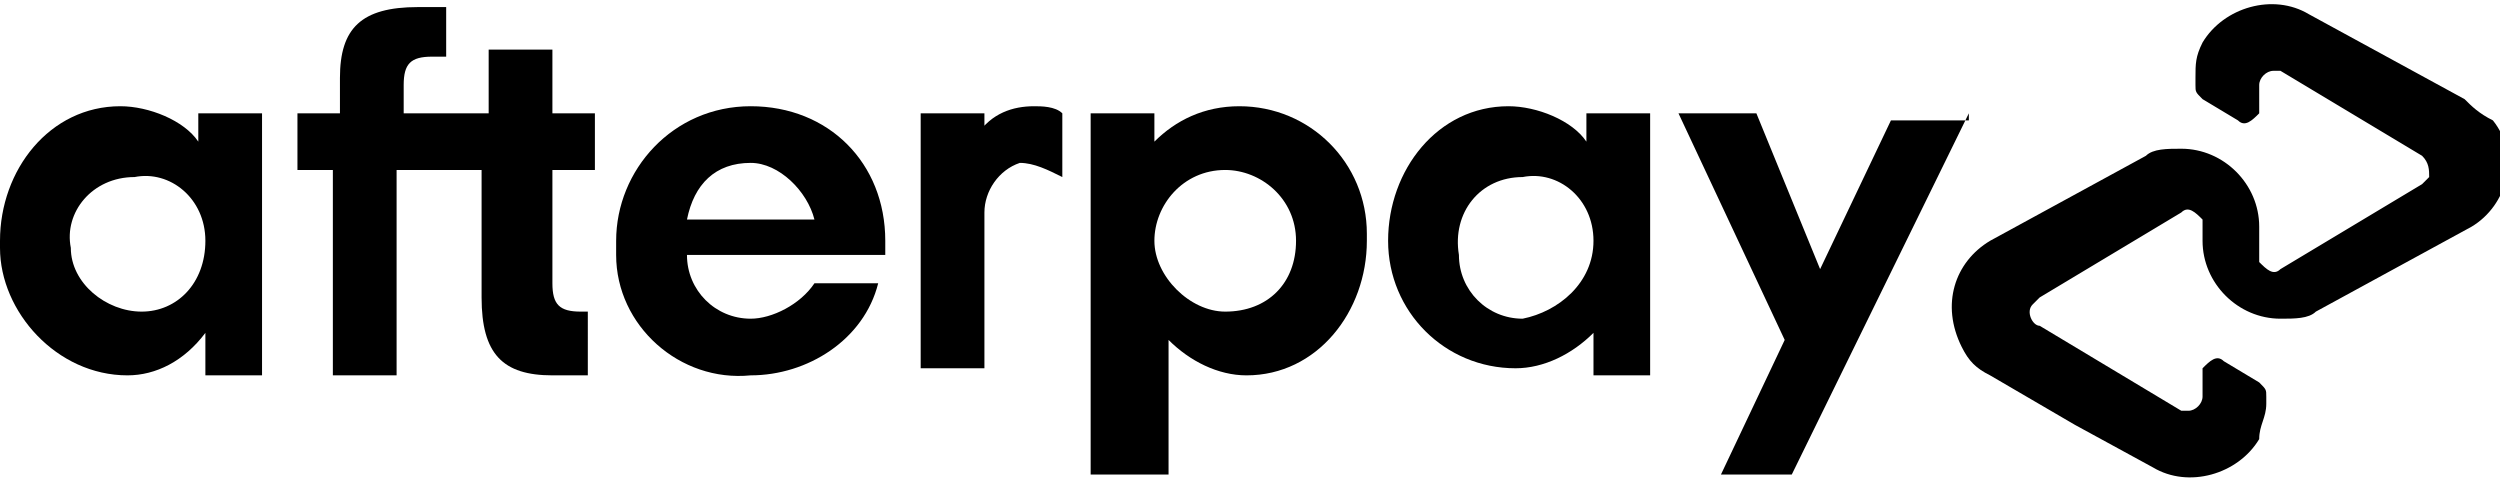
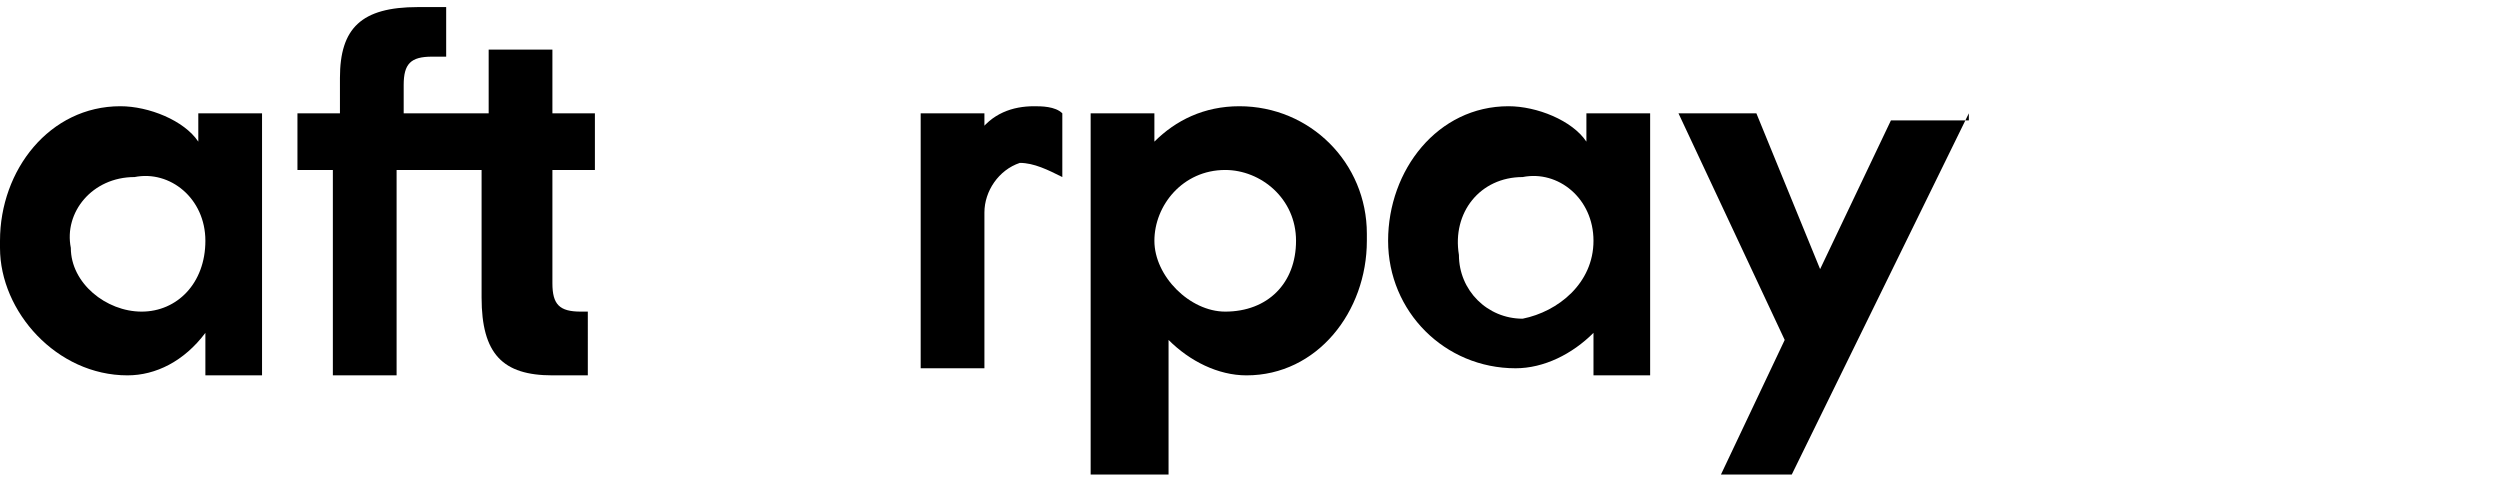
<svg xmlns="http://www.w3.org/2000/svg" version="1.1" id="Layer_1" x="0px" y="0px" viewBox="0 0 35.3 6.8" style="enable-background:new 0 0 35.3 6.8;" xml:space="preserve">
-   <path d="M34.8,1.4l-1.1-0.6l-1.1-0.6c-0.5-0.3-1.2-0.1-1.5,0.4c-0.1,0.2-0.1,0.3-0.1,0.5v0.1c0,0.1,0,0.1,0.1,0.2l0.5,0.3  c0.1,0.1,0.2,0,0.3-0.1c0,0,0,0,0,0c0,0,0-0.1,0-0.1V1.2C31.9,1.1,32,1,32.1,1c0,0,0,0,0,0h0.1l1,0.6l1,0.6c0.1,0.1,0.1,0.2,0.1,0.3  l-0.1,0.1l-1,0.6l-1,0.6c-0.1,0.1-0.2,0-0.3-0.1c0,0,0,0,0,0c0,0,0-0.1,0-0.1V3.2c0-0.6-0.5-1.1-1.1-1.1c-0.2,0-0.4,0-0.5,0.1  l-1.1,0.6l-1.1,0.6c-0.5,0.3-0.7,0.9-0.4,1.5c0.1,0.2,0.2,0.3,0.4,0.4L29.3,6l1.1,0.6c0.5,0.3,1.2,0.1,1.5-0.4C31.9,6,32,5.9,32,5.7  V5.6c0-0.1,0-0.1-0.1-0.2l-0.5-0.3c-0.1-0.1-0.2,0-0.3,0.1c0,0,0,0,0,0c0,0,0,0.1,0,0.1v0.3c0,0.1-0.1,0.2-0.2,0.2c0,0,0,0,0,0  c0,0-0.1,0-0.1,0l-1-0.6l-1-0.6c-0.1,0-0.2-0.2-0.1-0.3l0.1-0.1l1-0.6l1-0.6c0.1-0.1,0.2,0,0.3,0.1c0,0,0,0,0,0c0,0,0,0.1,0,0.1v0.2  c0,0.6,0.5,1.1,1.1,1.1c0.2,0,0.4,0,0.5-0.1l1.1-0.6l1.1-0.6c0.5-0.3,0.7-1,0.3-1.5c0,0,0,0,0,0C35,1.6,34.9,1.5,34.8,1.4z" />
  <path d="M27.8,1.6l-2.5,5.1h-1l0.9-1.9l-1.5-3.2h1.1l0.9,2.2l1-2.1H27.8z" />
  <path d="M2.9,3.4c0-0.6-0.5-1-1-0.9c-0.6,0-1,0.5-0.9,1c0,0.5,0.5,0.9,1,0.9l0,0C2.5,4.4,2.9,4,2.9,3.4L2.9,3.4 M2.9,5.2V4.7  C2.6,5.1,2.2,5.3,1.8,5.3C0.8,5.3,0,4.4,0,3.5c0,0,0,0,0,0V3.4c0-1,0.7-1.9,1.7-1.9c0,0,0,0,0,0l0,0c0.4,0,0.9,0.2,1.1,0.5V1.6h0.9  v3.7H2.9z" />
  <path d="M8.2,4.4C7.9,4.4,7.8,4.3,7.8,4V2.4h0.6V1.6H7.8V0.7H6.9v0.9H5.7V1.2c0-0.3,0.1-0.4,0.4-0.4h0.2V0.1H5.9  c-0.8,0-1.1,0.3-1.1,1v0.5H4.2v0.8h0.5v2.9h0.9V2.4h1.2v1.8c0,0.8,0.3,1.1,1,1.1h0.5V4.4H8.2z" />
-   <path d="M11.5,3.1c-0.1-0.4-0.5-0.8-0.9-0.8c-0.5,0-0.8,0.3-0.9,0.8H11.5z M9.7,3.6c0,0.5,0.4,0.9,0.9,0.9c0.3,0,0.7-0.2,0.9-0.5  h0.9c-0.2,0.8-1,1.3-1.8,1.3c-1,0.1-1.9-0.7-1.9-1.7V3.4c0-1,0.8-1.9,1.9-1.9s1.9,0.8,1.9,1.9c0,0,0,0,0,0l0,0c0,0.1,0,0.2,0,0.2  L9.7,3.6z" />
  <path d="M18.3,3.4c0-0.6-0.5-1-1-1c-0.6,0-1,0.5-1,1s0.5,1,1,1C17.9,4.4,18.3,4,18.3,3.4L18.3,3.4 M15.4,6.7V1.6h0.9V2  c0.3-0.3,0.7-0.5,1.2-0.5c1,0,1.8,0.8,1.8,1.8c0,0,0,0,0,0v0.1c0,1-0.7,1.9-1.7,1.9c0,0,0,0,0,0l0,0c-0.4,0-0.8-0.2-1.1-0.5v1.9  L15.4,6.7z" />
  <path d="M22.5,3.4c0-0.6-0.5-1-1-0.9c-0.6,0-1,0.5-0.9,1.1c0,0.5,0.4,0.9,0.9,0.9h0C22,4.4,22.5,4,22.5,3.4L22.5,3.4 M22.5,5.2V4.7  c-0.3,0.3-0.7,0.5-1.1,0.5c-1,0-1.8-0.8-1.8-1.8c0,0,0,0,0,0V3.4c0-1,0.7-1.9,1.7-1.9c0,0,0,0,0,0l0,0c0.4,0,0.9,0.2,1.1,0.5V1.6  h0.9v3.7H22.5z" />
  <path d="M13.8,1.9c0.2-0.3,0.5-0.4,0.8-0.4c0.1,0,0.3,0,0.4,0.1v0.9c-0.2-0.1-0.4-0.2-0.6-0.2c-0.3,0.1-0.5,0.4-0.5,0.7v2.2h-0.9  V1.6h0.9V1.9z" />
</svg>